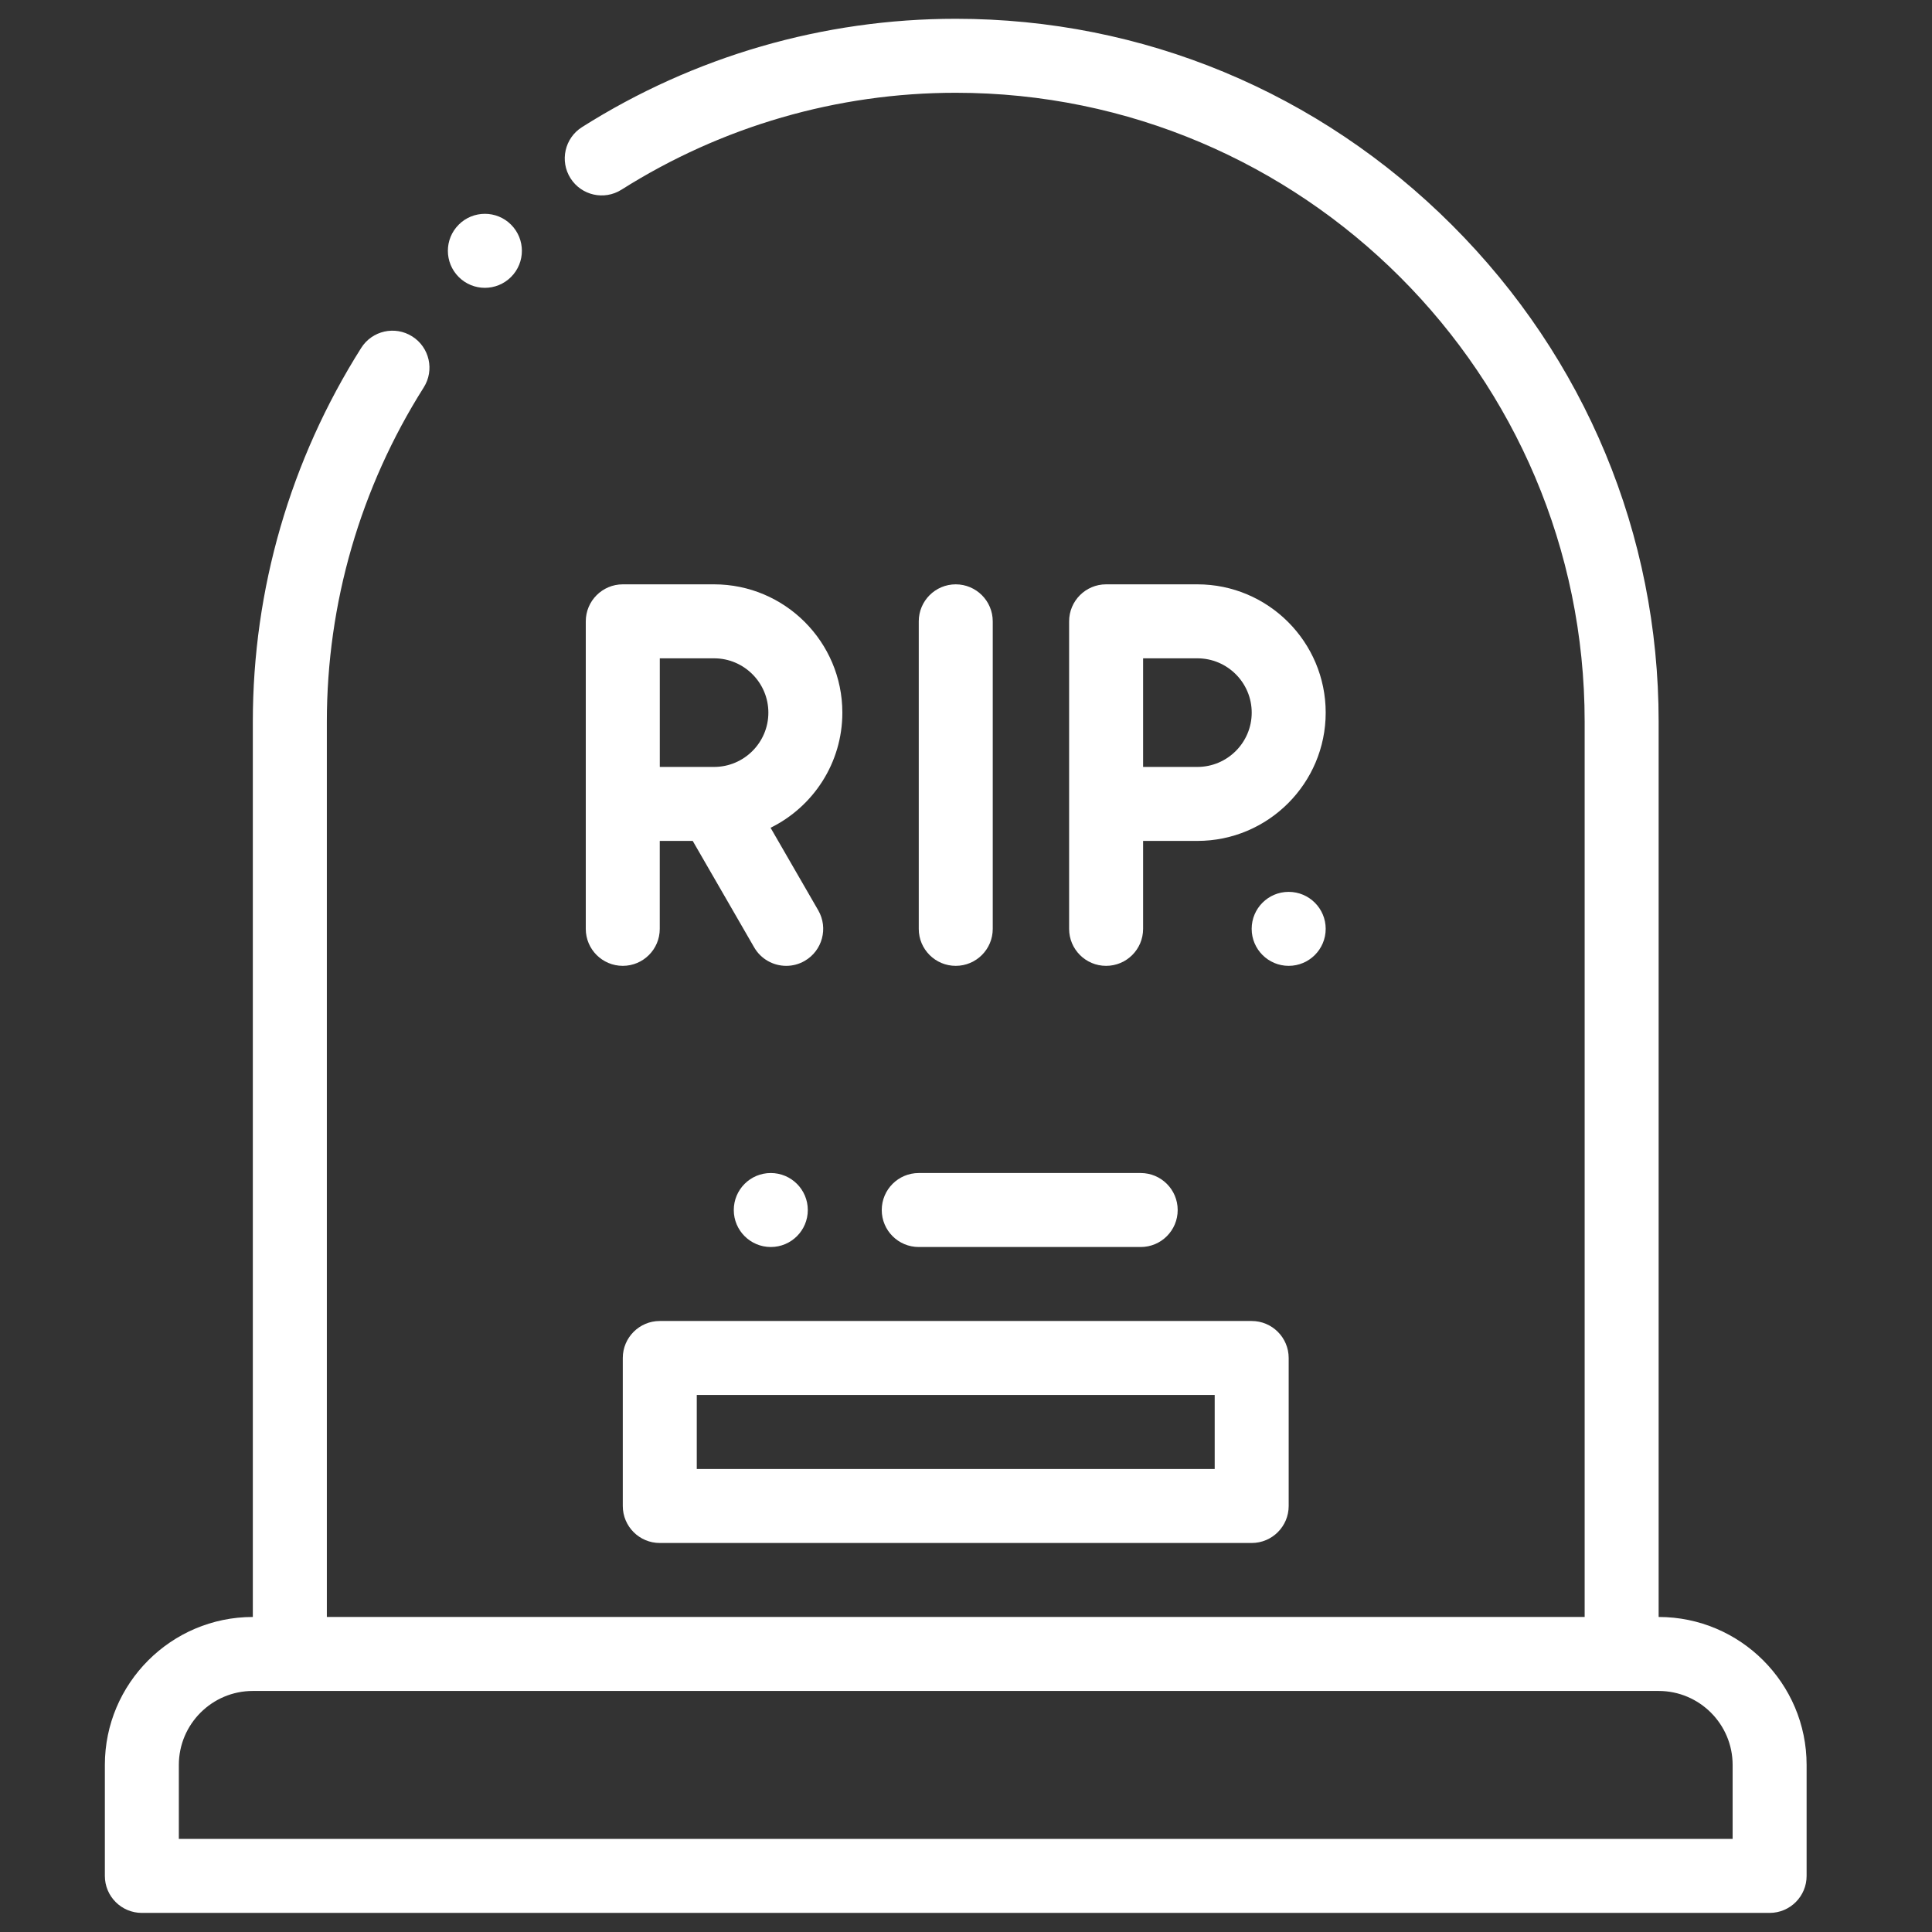
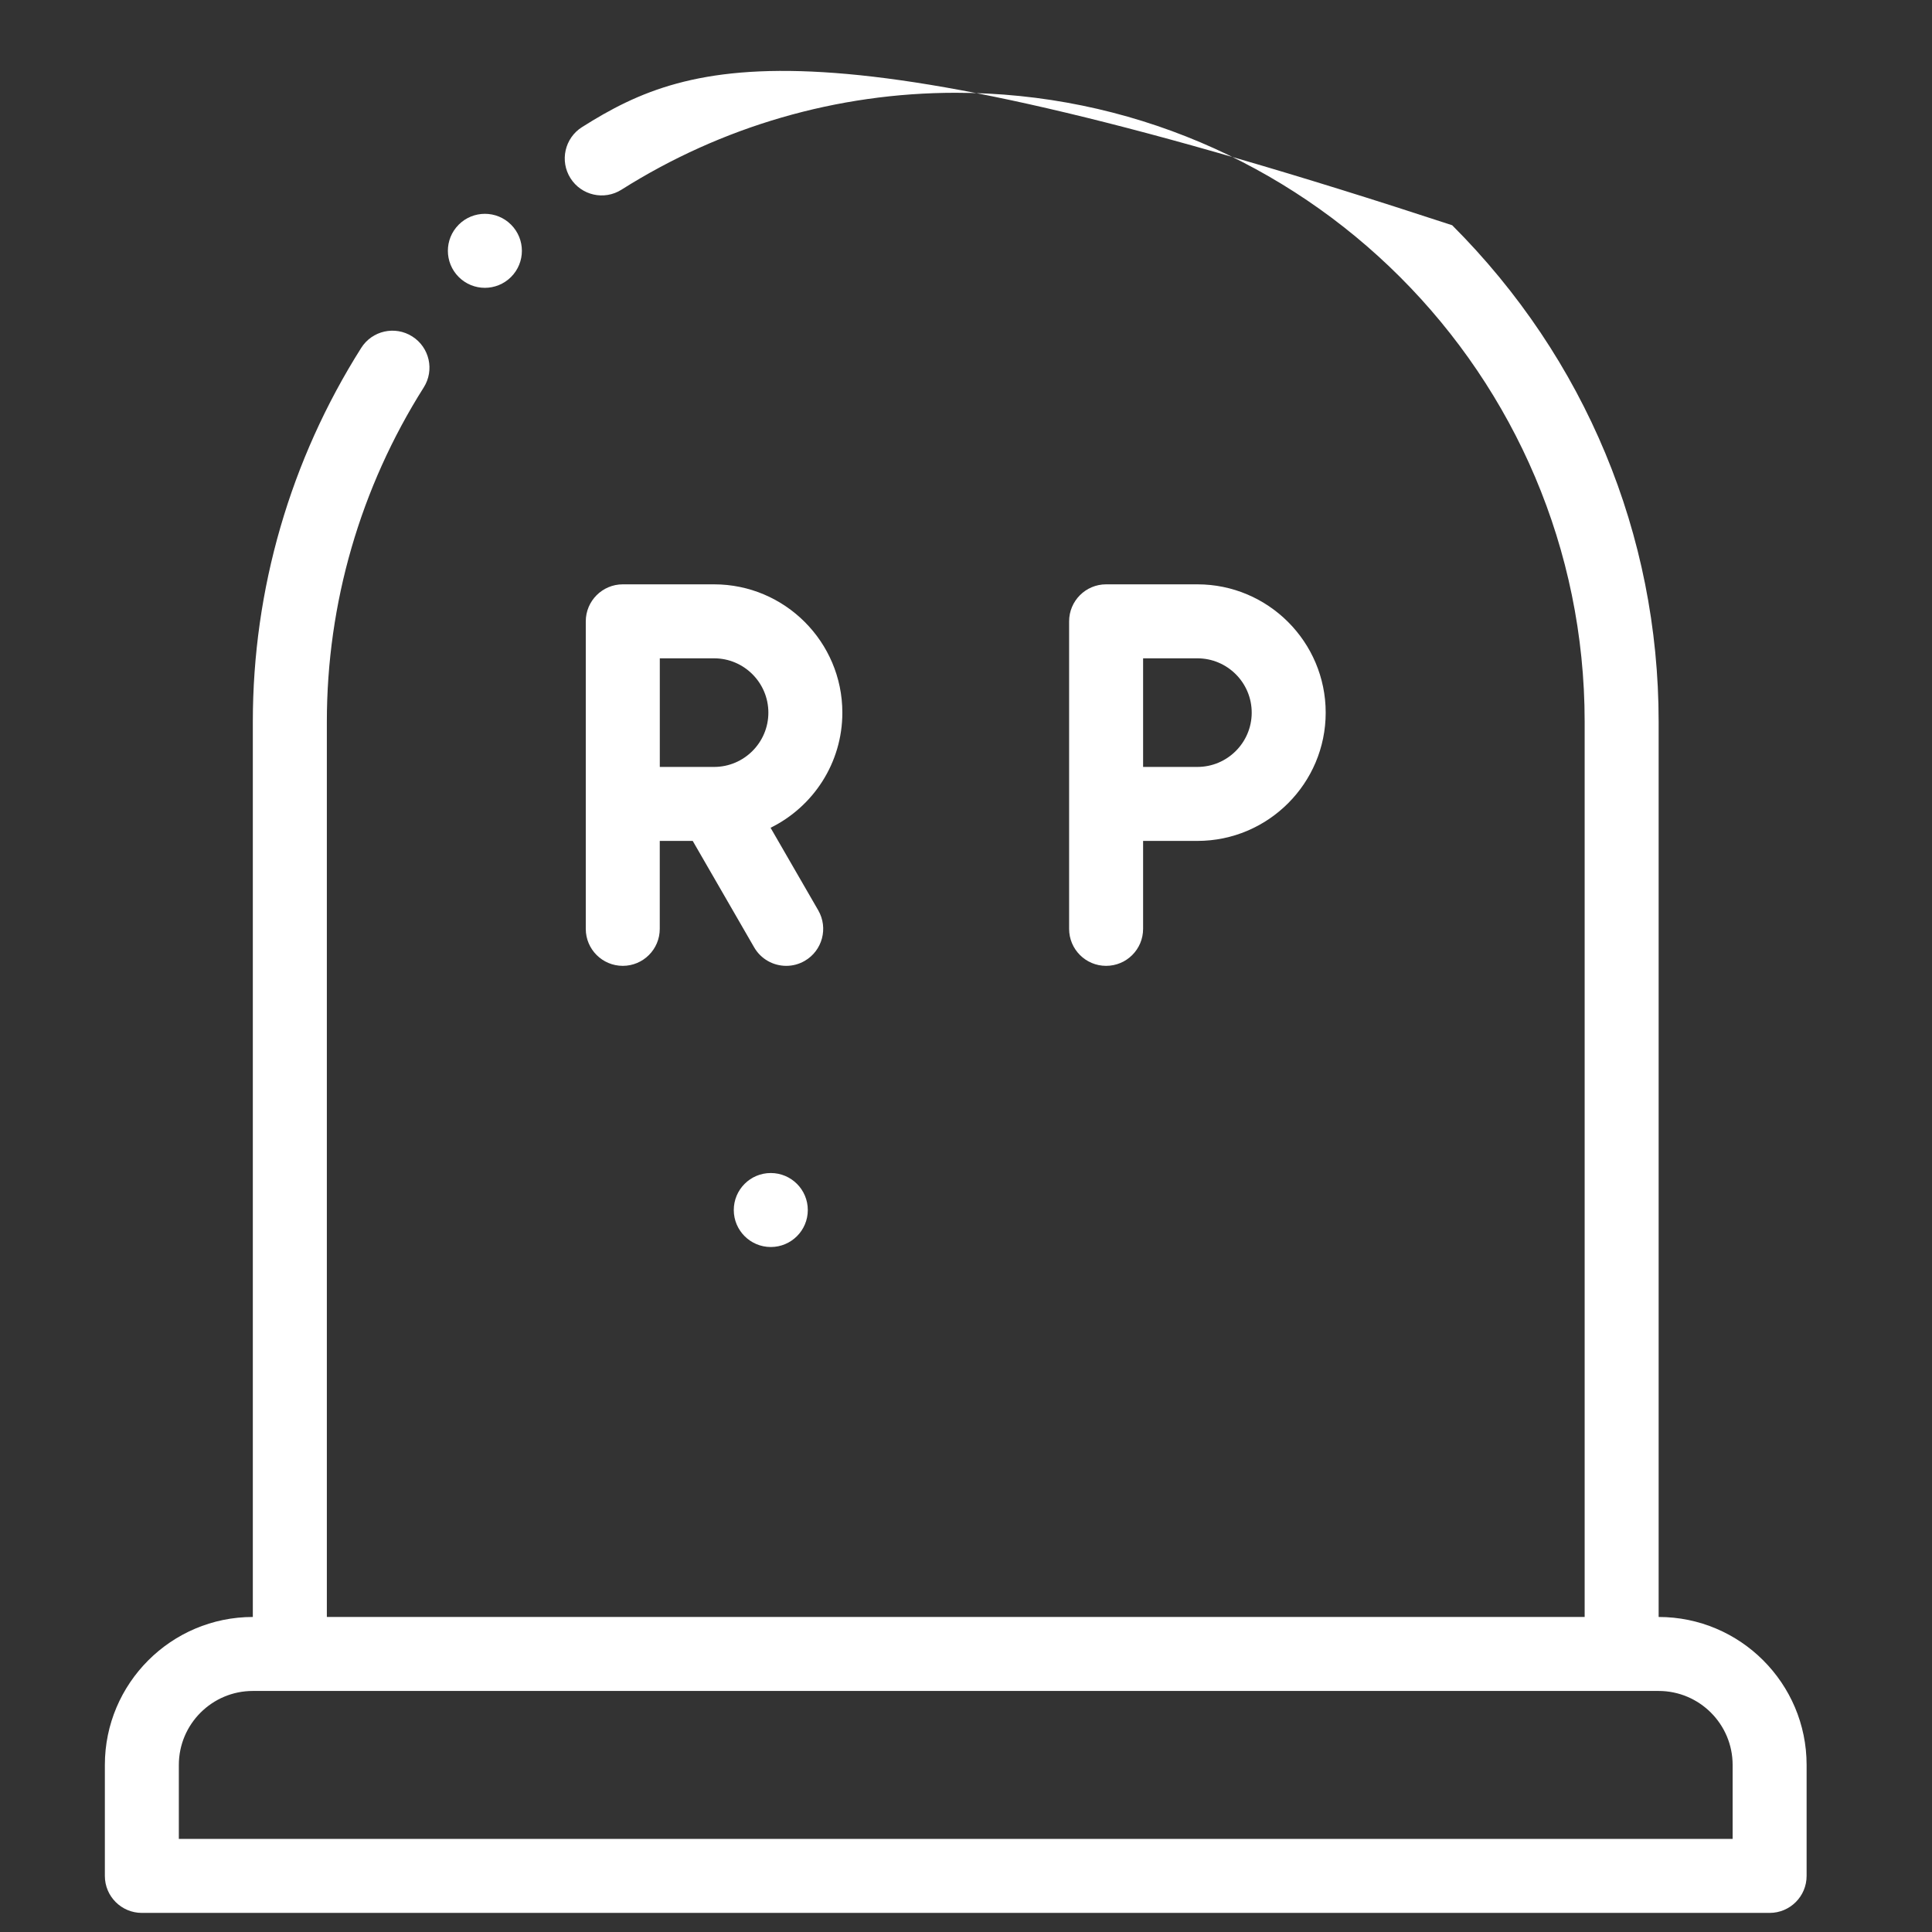
<svg xmlns="http://www.w3.org/2000/svg" width="51" height="51" viewBox="0 0 51 51" fill="none">
  <rect x="0" y="0" width="51" height="51" fill="#333333" stroke="none" />
  <g clip-path="url(#clip0_88_130)">
-     <path d="M43.784 42.684V19.051C43.784 14.114 41.848 9.46 38.334 5.946C34.82 2.432 30.166 0.496 25.229 0.496C21.734 0.496 18.322 1.485 15.363 3.356C14.907 3.645 14.771 4.248 15.059 4.704C15.347 5.16 15.95 5.296 16.406 5.007C19.053 3.334 22.104 2.449 25.229 2.449C34.383 2.449 41.831 9.897 41.831 19.051V42.684H8.628V19.051C8.628 15.926 9.512 12.875 11.185 10.228C11.474 9.772 11.338 9.169 10.882 8.881C10.426 8.592 9.823 8.728 9.535 9.184C7.663 12.144 6.674 15.556 6.674 19.051V42.684C4.521 42.684 2.768 44.436 2.768 46.59V49.52C2.768 50.059 3.205 50.496 3.745 50.496H46.713C47.253 50.496 47.69 50.059 47.69 49.52V46.59C47.69 44.436 45.938 42.684 43.784 42.684ZM45.737 48.543H4.721V46.59C4.721 45.513 5.597 44.637 6.674 44.637H43.784C44.861 44.637 45.737 45.513 45.737 46.59V48.543Z" fill="white" />
-     <path d="M16.44 35.848V39.754C16.44 40.293 16.877 40.731 17.416 40.731H33.041C33.581 40.731 34.018 40.293 34.018 39.754V35.848C34.018 35.309 33.581 34.871 33.041 34.871H17.416C16.877 34.871 16.44 35.309 16.44 35.848ZM18.393 36.824H32.065V38.778H18.393V36.824V36.824Z" fill="white" />
-     <path d="M23.276 31.942C23.276 32.481 23.713 32.918 24.253 32.918H30.112C30.651 32.918 31.088 32.481 31.088 31.942C31.088 31.402 30.651 30.965 30.112 30.965H24.253C23.713 30.965 23.276 31.402 23.276 31.942Z" fill="white" />
+     <path d="M43.784 42.684V19.051C43.784 14.114 41.848 9.46 38.334 5.946C21.734 0.496 18.322 1.485 15.363 3.356C14.907 3.645 14.771 4.248 15.059 4.704C15.347 5.16 15.95 5.296 16.406 5.007C19.053 3.334 22.104 2.449 25.229 2.449C34.383 2.449 41.831 9.897 41.831 19.051V42.684H8.628V19.051C8.628 15.926 9.512 12.875 11.185 10.228C11.474 9.772 11.338 9.169 10.882 8.881C10.426 8.592 9.823 8.728 9.535 9.184C7.663 12.144 6.674 15.556 6.674 19.051V42.684C4.521 42.684 2.768 44.436 2.768 46.59V49.52C2.768 50.059 3.205 50.496 3.745 50.496H46.713C47.253 50.496 47.69 50.059 47.69 49.52V46.59C47.69 44.436 45.938 42.684 43.784 42.684ZM45.737 48.543H4.721V46.59C4.721 45.513 5.597 44.637 6.674 44.637H43.784C44.861 44.637 45.737 45.513 45.737 46.59V48.543Z" fill="white" />
    <path d="M21.324 31.942C21.324 31.402 20.886 30.965 20.347 30.965H20.346C19.807 30.965 19.37 31.402 19.37 31.942C19.37 32.481 19.808 32.918 20.347 32.918C20.886 32.918 21.324 32.481 21.324 31.942Z" fill="white" />
    <path d="M12.799 7.598C13.049 7.598 13.3 7.502 13.49 7.312C13.872 6.93 13.872 6.312 13.49 5.93C13.109 5.549 12.491 5.549 12.109 5.93L12.109 5.931C11.727 6.312 11.728 6.93 12.109 7.312C12.3 7.502 12.549 7.598 12.799 7.598Z" fill="white" />
    <path d="M22.236 18.812C22.236 16.945 20.717 15.425 18.85 15.425H16.44C15.901 15.425 15.463 15.863 15.463 16.402V24.52C15.463 25.059 15.901 25.496 16.44 25.496C16.979 25.496 17.416 25.059 17.416 24.52V22.198H18.286L19.908 25.008C20.089 25.321 20.417 25.496 20.755 25.496C20.921 25.496 21.088 25.454 21.242 25.365C21.709 25.096 21.869 24.498 21.6 24.031L20.341 21.851C21.463 21.299 22.236 20.144 22.236 18.812ZM17.417 17.378H18.85C19.64 17.378 20.283 18.021 20.283 18.812C20.283 19.602 19.64 20.245 18.85 20.245H17.417V17.378Z" fill="white" />
-     <path d="M25.229 25.496C25.768 25.496 26.206 25.059 26.206 24.52V16.402C26.206 15.863 25.768 15.425 25.229 15.425C24.69 15.425 24.253 15.863 24.253 16.402V24.52C24.253 25.059 24.69 25.496 25.229 25.496Z" fill="white" />
    <path d="M31.608 15.425H29.198C28.659 15.425 28.222 15.863 28.222 16.402V24.52C28.222 25.059 28.659 25.496 29.198 25.496C29.738 25.496 30.175 25.059 30.175 24.52V22.198H31.608C33.475 22.198 34.995 20.679 34.995 18.812C34.995 16.944 33.475 15.425 31.608 15.425ZM31.608 20.245H30.175V17.378H31.608C32.399 17.378 33.042 18.021 33.042 18.812C33.042 19.602 32.399 20.245 31.608 20.245Z" fill="white" />
-     <path d="M34.017 23.543C33.478 23.543 33.041 23.98 33.041 24.519C33.041 25.059 33.479 25.496 34.018 25.496C34.557 25.496 34.995 25.059 34.995 24.519C34.995 23.98 34.557 23.543 34.018 23.543H34.017Z" fill="white" />
  </g>
  <defs>
    <clipPath id="clip0_88_130">
      <rect width="50" height="50" fill="white" transform="translate(0.229 0.496)" />
    </clipPath>
  </defs>
</svg>